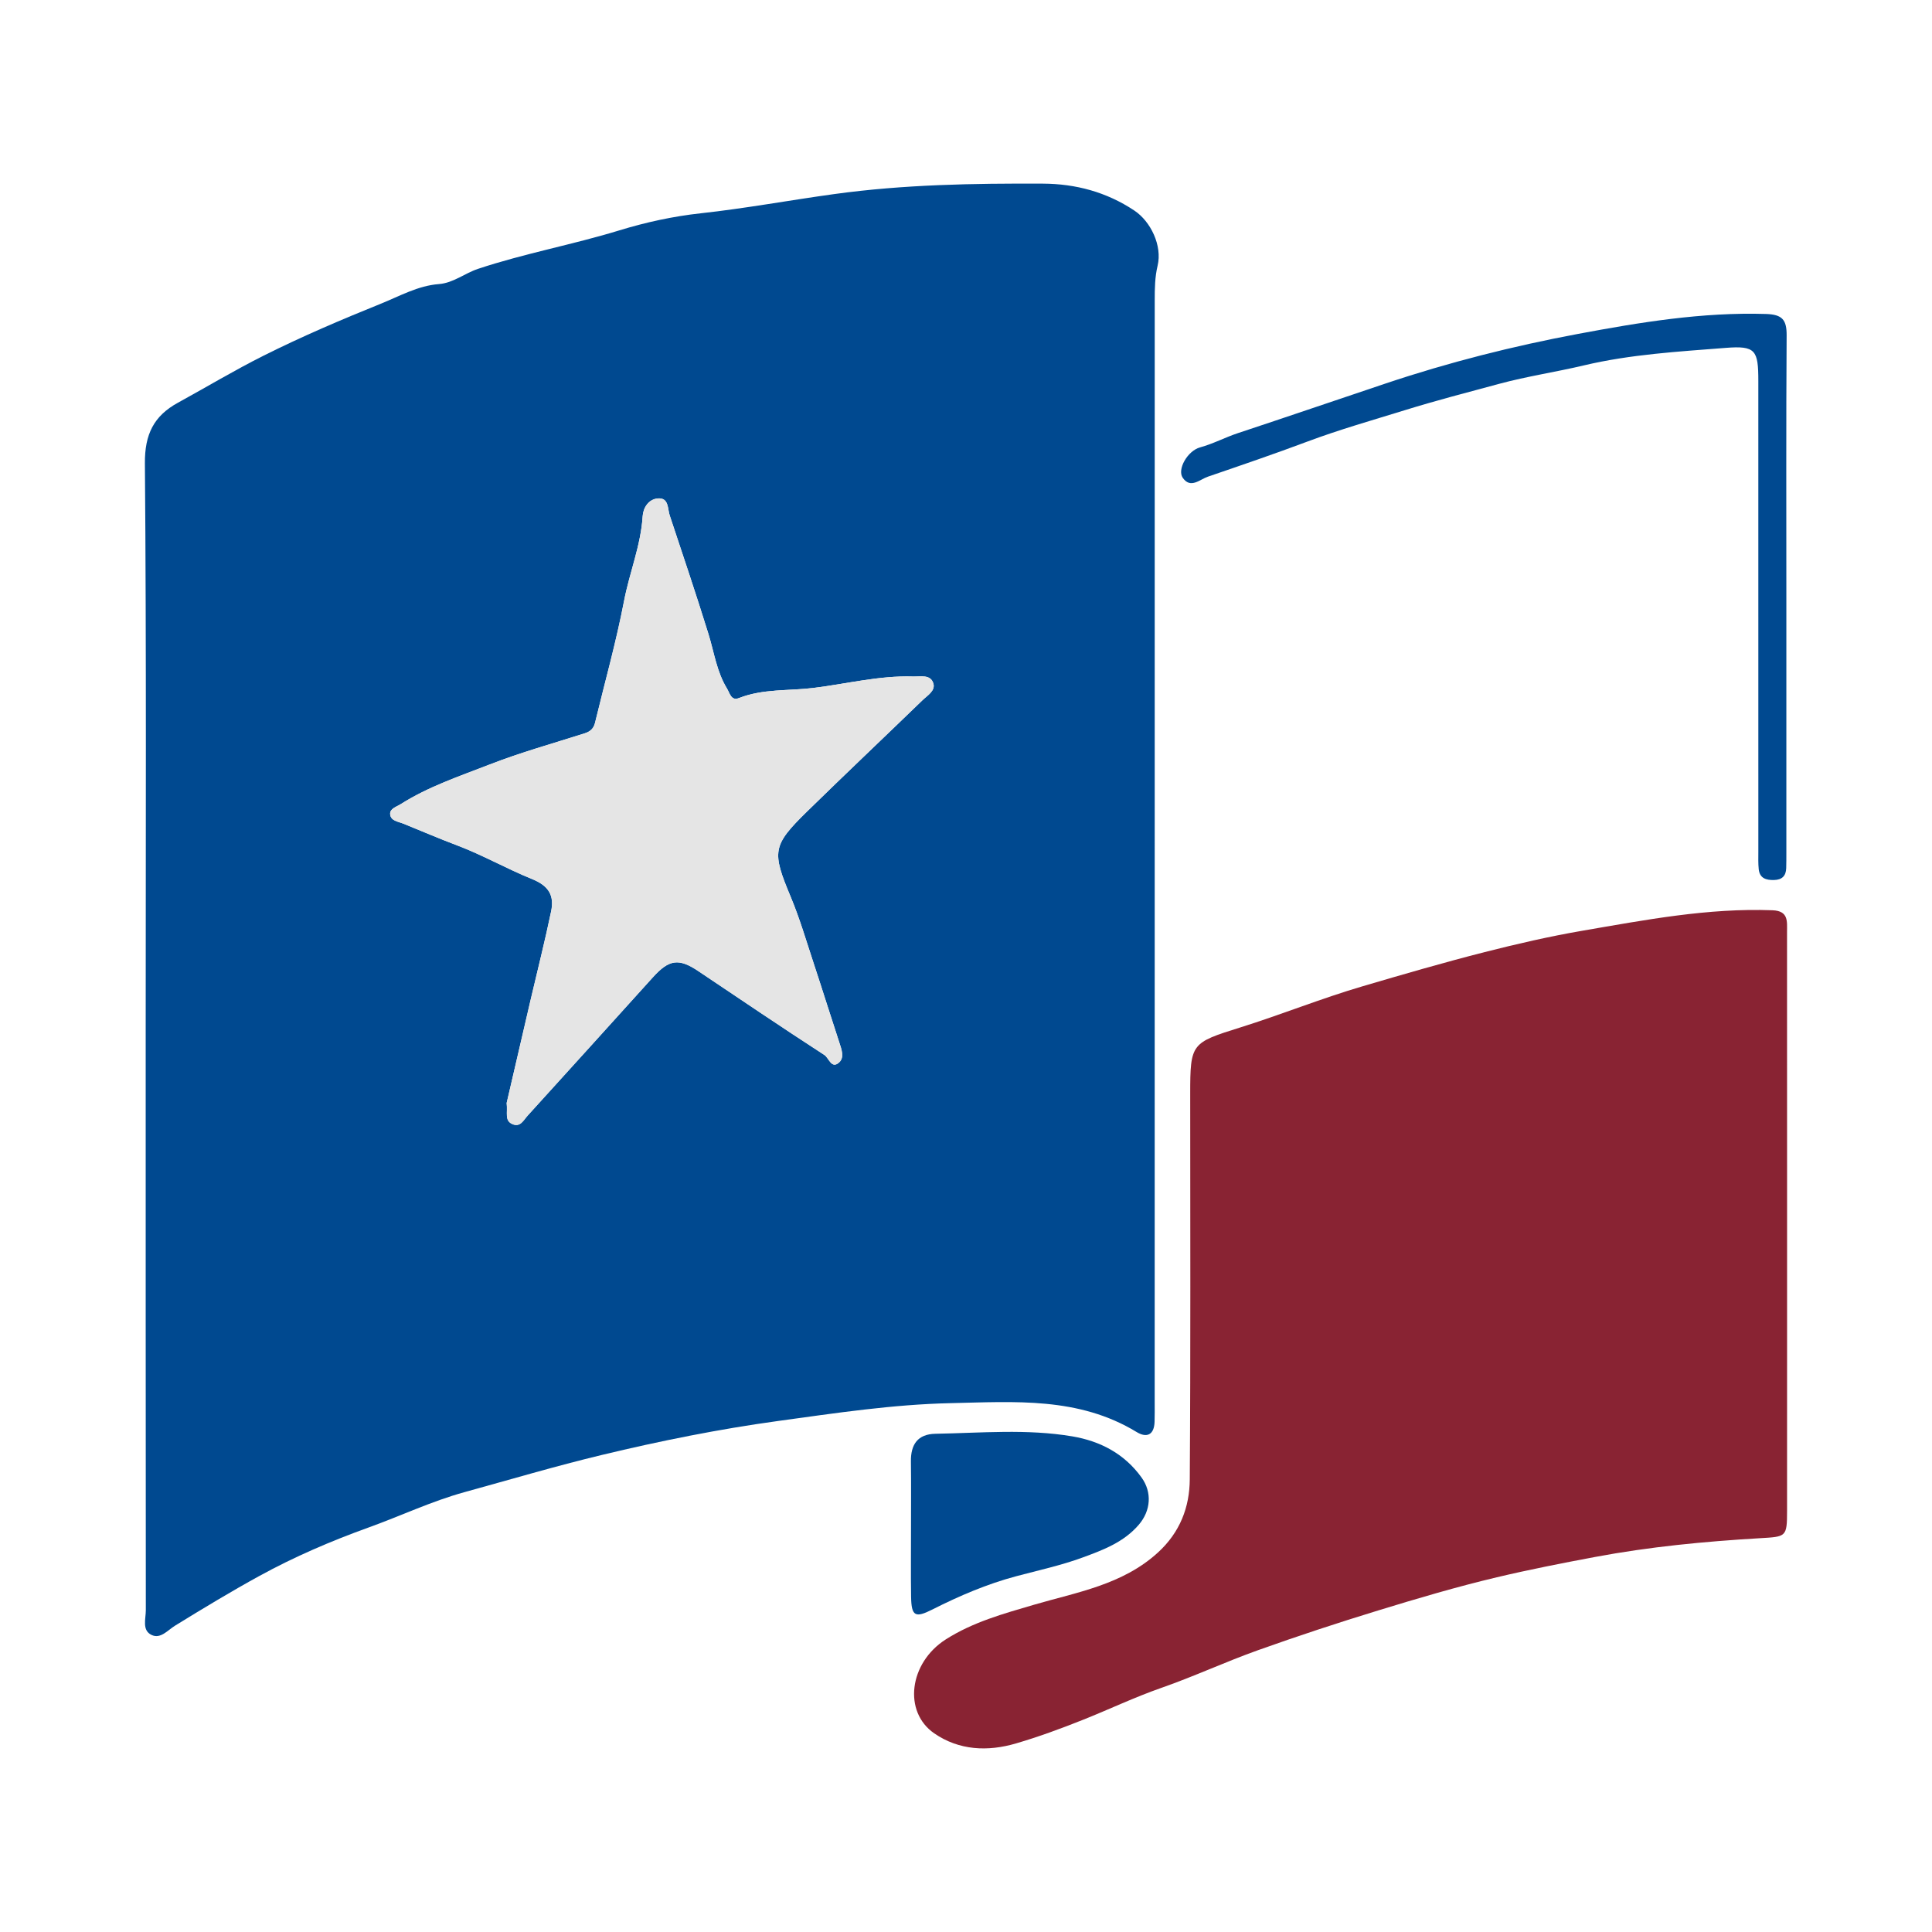
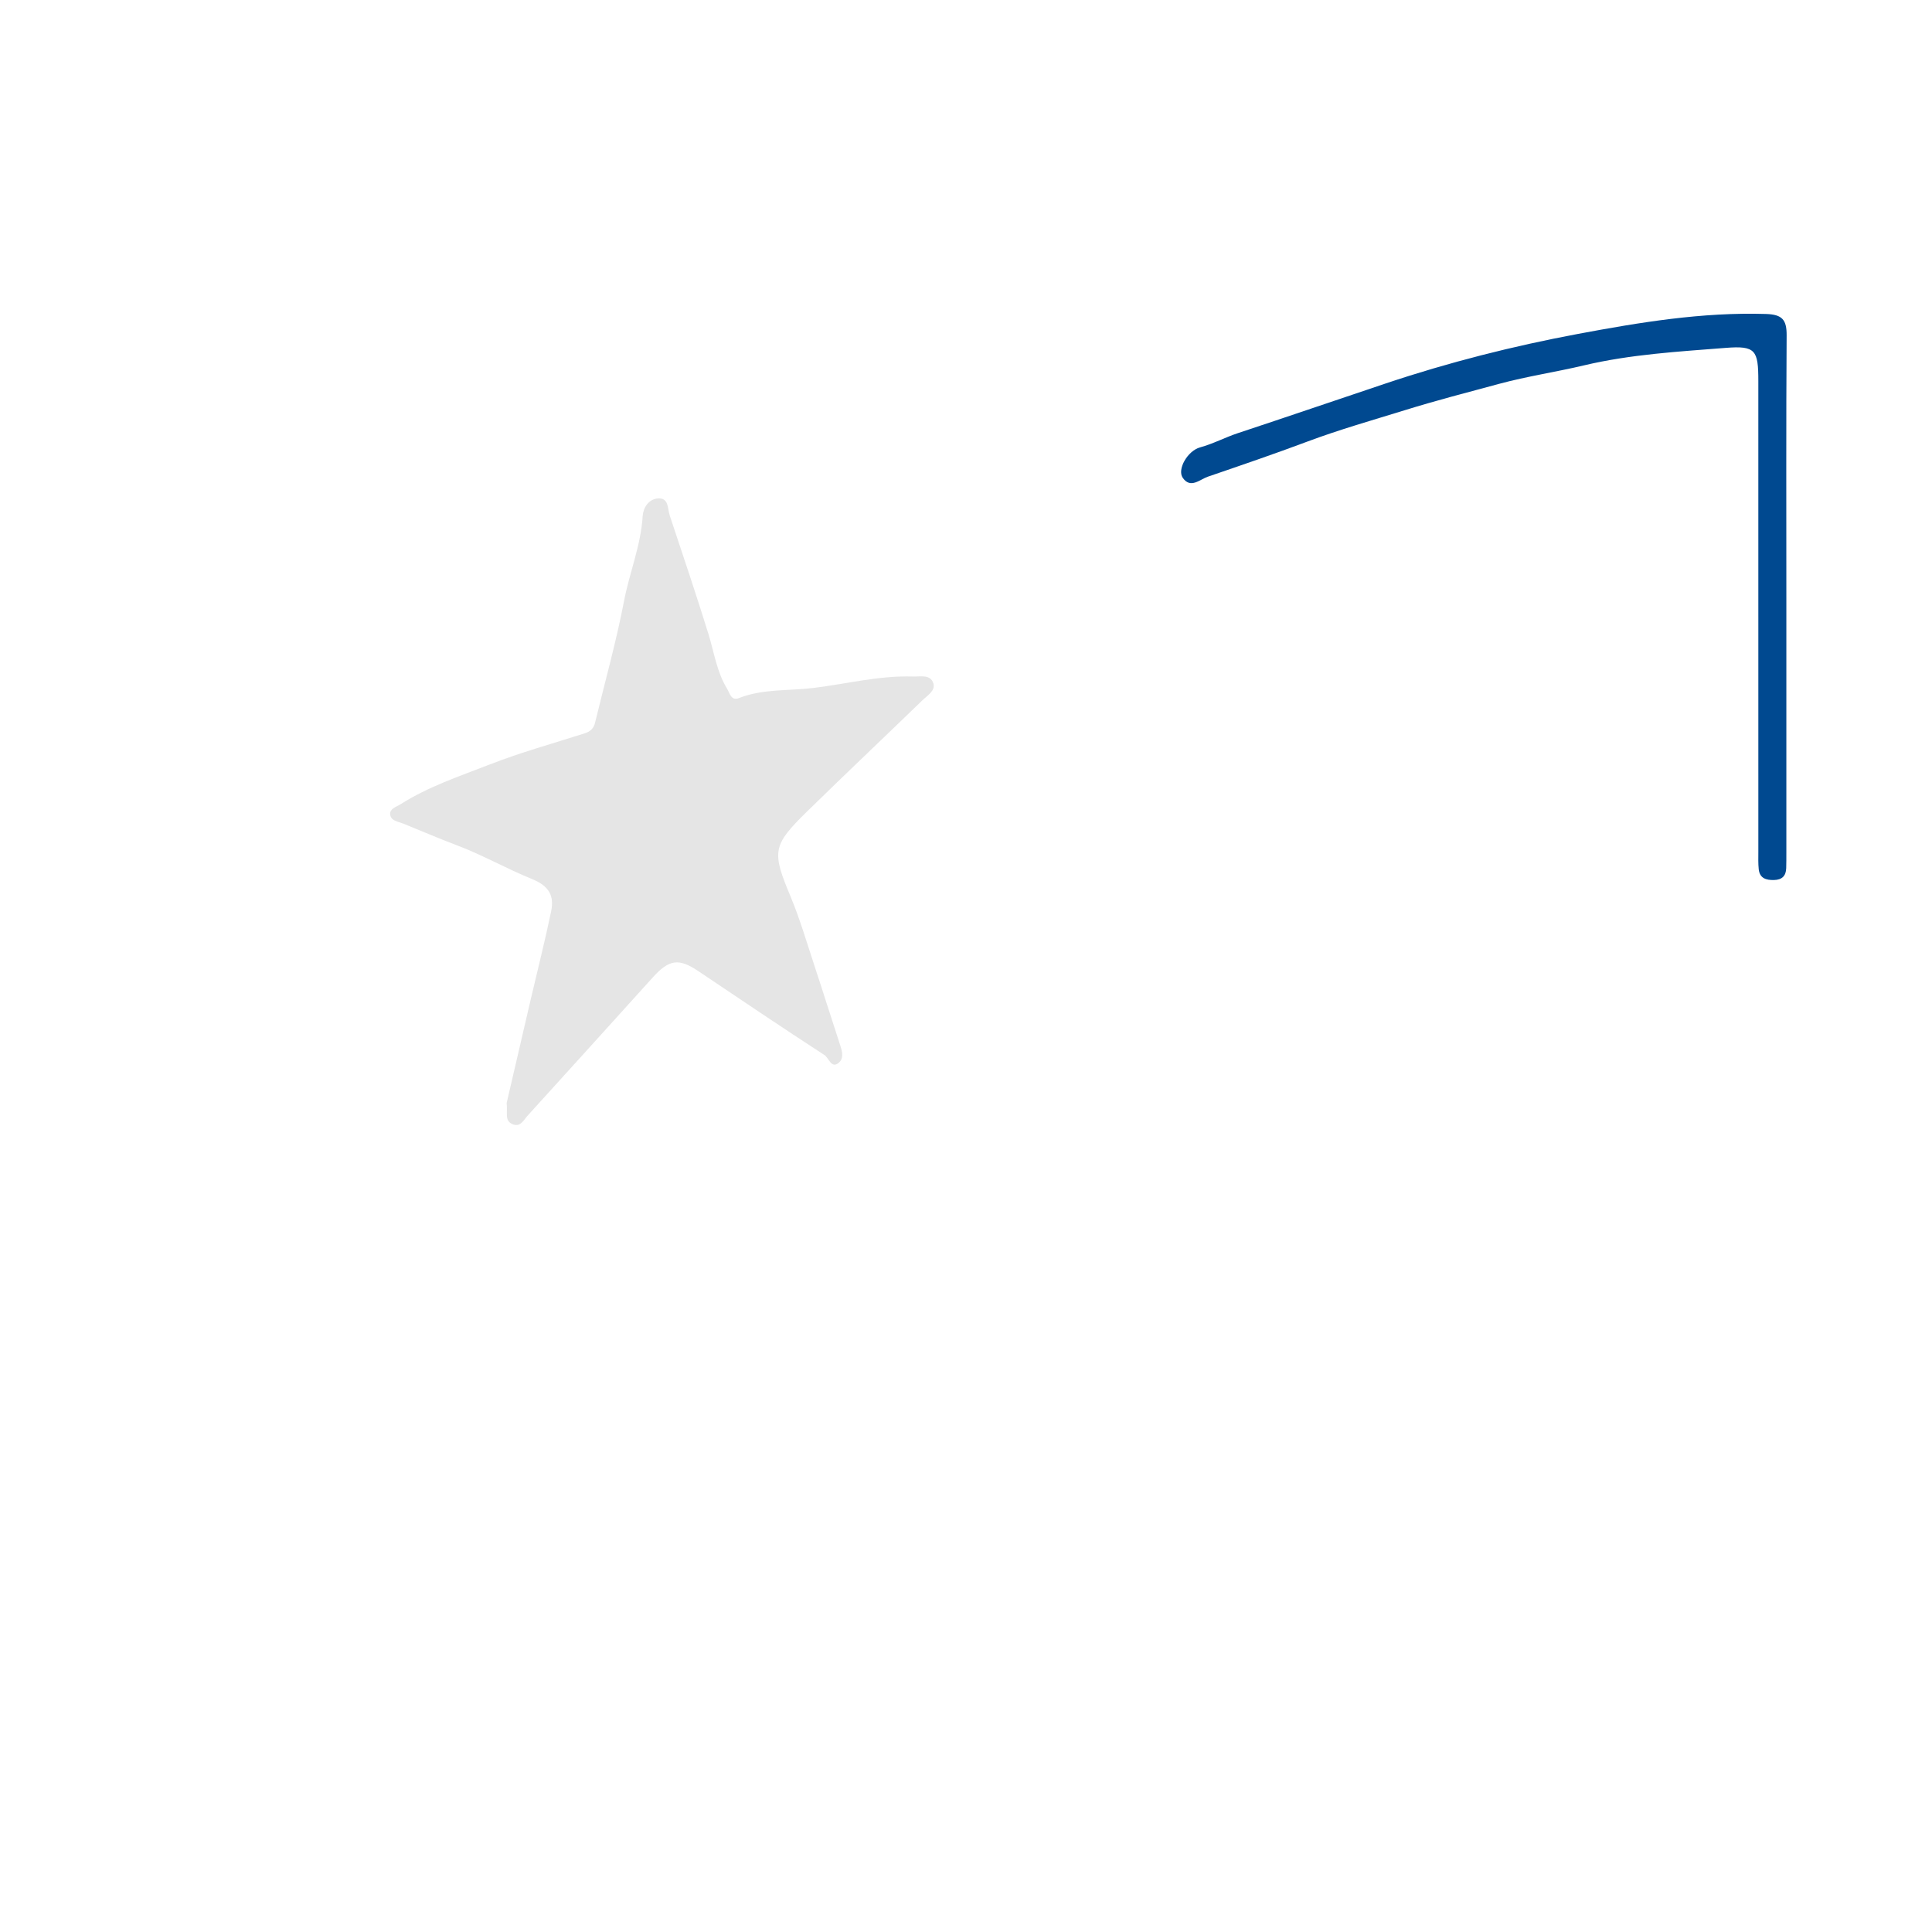
<svg xmlns="http://www.w3.org/2000/svg" version="1.1" id="Layer_1" x="0px" y="0px" width="200px" height="200px" viewBox="0 0 200 200" enable-background="new 0 0 200 200" xml:space="preserve">
  <g>
-     <path fill="#004990" d="M15.082,106.528c0-19.52,0.078-39.04-0.082-58.559c-0.025-3.016,0.93-4.917,3.422-6.281   c2.954-1.617,5.832-3.351,8.858-4.867c3.982-1.995,8.073-3.74,12.174-5.393c1.9-0.766,3.815-1.857,5.977-2.02   c1.497-0.113,2.667-1.116,4.063-1.58c4.807-1.598,9.791-2.499,14.625-3.982c2.731-0.837,5.574-1.456,8.411-1.765   c4.642-0.507,9.239-1.36,13.854-1.994c7.197-0.988,14.365-1.108,21.573-1.077c3.408,0.015,6.588,0.872,9.458,2.778   c1.729,1.148,2.91,3.664,2.422,5.705c-0.287,1.198-0.3,2.378-0.3,3.576c-0.004,38.037-0.003,76.074-0.004,114.111   c0,0.668,0.01,1.337-0.012,2.005c-0.043,1.349-0.802,1.701-1.857,1.058c-6.006-3.657-12.613-3.135-19.218-2.991   c-6.02,0.131-11.965,1.032-17.885,1.845c-6.116,0.84-12.21,2.063-18.248,3.516c-4.789,1.152-9.504,2.551-14.242,3.856   c-3.377,0.931-6.586,2.457-9.895,3.648c-3.891,1.402-7.684,3.028-11.307,5.014c-2.962,1.624-5.857,3.377-8.735,5.148   c-0.788,0.485-1.509,1.413-2.443,0.971c-1.016-0.481-0.595-1.67-0.596-2.559C15.078,146.637,15.082,126.582,15.082,106.528z    M52.449,114.183c0.121,1.022-0.237,1.798,0.565,2.171c0.843,0.392,1.183-0.399,1.6-0.857c4.334-4.766,8.651-9.548,12.971-14.327   c1.682-1.861,2.685-1.995,4.7-0.644c4.343,2.913,8.674,5.846,13.062,8.69c0.458,0.297,0.723,1.493,1.521,0.764   c0.567-0.517,0.249-1.357,0.014-2.07c-0.889-2.699-1.734-5.413-2.626-8.111c-0.771-2.33-1.459-4.698-2.403-6.957   c-1.952-4.674-1.926-5.293,1.69-8.834c3.954-3.87,7.975-7.672,11.95-11.52c0.51-0.494,1.371-0.983,1.124-1.757   c-0.302-0.947-1.333-0.677-2.105-0.701c-3.492-0.11-6.878,0.765-10.311,1.186c-2.571,0.315-5.218,0.068-7.709,1.048   c-0.807,0.317-0.942-0.511-1.238-0.995c-1.063-1.738-1.327-3.742-1.916-5.642c-1.274-4.111-2.652-8.189-4.01-12.274   c-0.232-0.697-0.078-1.837-1.21-1.758c-0.97,0.067-1.535,0.961-1.589,1.837c-0.187,3.028-1.361,5.826-1.925,8.768   c-0.814,4.246-1.991,8.422-3.008,12.629c-0.14,0.579-0.491,0.899-1.055,1.079c-3.285,1.049-6.621,1.973-9.829,3.223   c-3.134,1.22-6.356,2.29-9.23,4.112c-0.444,0.281-1.142,0.462-1.093,1.047c0.058,0.692,0.83,0.756,1.375,0.977   c1.844,0.746,3.671,1.535,5.532,2.236c2.674,1.008,5.161,2.436,7.79,3.499c1.771,0.716,2.3,1.74,1.966,3.347   c-0.634,3.054-1.405,6.079-2.113,9.117C54.077,107.157,53.223,110.848,52.449,114.183z" />
-     <path fill="#892333" d="M184.998,126.534c0,9.958,0.004,19.916-0.002,29.873c-0.002,2.723-0.094,2.666-2.823,2.828   c-5.718,0.338-11.408,0.881-17.061,1.943c-3.407,0.64-6.809,1.306-10.174,2.104c-4.132,0.98-8.215,2.189-12.278,3.434   c-4.176,1.279-8.328,2.646-12.441,4.115c-3.363,1.201-6.614,2.715-9.985,3.892c-2.763,0.965-5.392,2.22-8.098,3.3   c-2.284,0.912-4.602,1.765-6.96,2.456c-2.929,0.859-5.886,0.728-8.456-1.038c-3.249-2.233-2.617-7.303,1.184-9.729   c2.8-1.787,5.948-2.657,9.141-3.592c4.426-1.295,9.154-2.057,12.814-5.395c2.298-2.096,3.286-4.698,3.306-7.588   c0.094-13.299,0.044-26.598,0.045-39.898c0-5.245,0.112-5.288,5.186-6.878c4.244-1.33,8.382-3.006,12.647-4.259   c4.196-1.234,8.4-2.459,12.646-3.54c3.362-0.856,6.747-1.634,10.141-2.217c6.495-1.115,12.998-2.367,19.657-2.115   c1.68,0.064,1.506,1.165,1.507,2.229C185,106.485,184.998,116.509,184.998,126.534z" />
-     <path fill="#004990" d="M94.307,158.297c-0.001-2.335,0.022-4.669-0.009-7.004c-0.024-1.757,0.699-2.836,2.54-2.869   c4.727-0.085,9.475-0.524,14.168,0.269c2.873,0.485,5.39,1.785,7.169,4.261c1.098,1.529,0.966,3.426-0.288,4.888   c-1.554,1.812-3.695,2.611-5.795,3.383c-2.233,0.822-4.583,1.331-6.891,1.945c-3.029,0.807-5.891,2.034-8.676,3.442   c-1.78,0.9-2.176,0.713-2.209-1.312C94.28,162.966,94.309,160.631,94.307,158.297z" />
    <path fill="#004990" d="M184.923,61.795c0,8.823,0,17.647,0,26.47c0,0.535,0.001,1.07-0.015,1.604   c-0.024,0.807-0.438,1.21-1.257,1.23c-0.821,0.02-1.49-0.173-1.589-1.119c-0.062-0.596-0.039-1.201-0.039-1.803   c-0.002-16.243,0-32.486-0.002-48.729c0-3.201-0.28-3.68-3.382-3.435c-4.909,0.388-9.838,0.665-14.673,1.812   c-2.909,0.69-5.873,1.127-8.773,1.909c-3.264,0.88-6.528,1.725-9.764,2.728c-3.364,1.043-6.75,2-10.055,3.237   c-3.418,1.28-6.874,2.463-10.328,3.644c-0.844,0.288-1.806,1.29-2.614,0.11c-0.587-0.859,0.495-2.783,1.802-3.141   c1.365-0.374,2.603-1.041,3.919-1.476c5.109-1.69,10.204-3.433,15.304-5.143c6.523-2.187,13.181-3.868,19.89-5.125   c6.389-1.197,12.873-2.271,19.464-2.065c1.694,0.053,2.152,0.602,2.141,2.221C184.892,43.747,184.923,52.771,184.923,61.795z" />
    <path fill="#E5E5E5" d="M52.449,114.183c0.774-3.335,1.629-7.026,2.489-10.716c0.708-3.038,1.479-6.063,2.113-9.117   c0.334-1.607-0.195-2.63-1.966-3.347c-2.629-1.063-5.116-2.492-7.79-3.499c-1.861-0.701-3.688-1.49-5.532-2.236   c-0.545-0.221-1.316-0.285-1.375-0.977c-0.049-0.585,0.649-0.766,1.093-1.047c2.874-1.822,6.097-2.892,9.23-4.112   c3.208-1.249,6.544-2.173,9.829-3.223c0.565-0.18,0.915-0.501,1.055-1.079c1.017-4.207,2.193-8.384,3.008-12.629   c0.564-2.942,1.738-5.739,1.925-8.768c0.054-0.876,0.619-1.77,1.589-1.837c1.132-0.078,0.978,1.061,1.21,1.758   c1.358,4.084,2.736,8.163,4.01,12.274c0.589,1.9,0.853,3.904,1.916,5.642c0.296,0.484,0.431,1.312,1.238,0.995   c2.492-0.98,5.139-0.733,7.709-1.048c3.434-0.421,6.819-1.296,10.311-1.186c0.772,0.024,1.803-0.245,2.105,0.701   c0.247,0.774-0.614,1.263-1.124,1.757c-3.975,3.848-7.997,7.649-11.95,11.52c-3.617,3.541-3.643,4.16-1.69,8.834   c0.944,2.26,1.632,4.627,2.403,6.957c0.892,2.698,1.737,5.412,2.626,8.111c0.235,0.714,0.553,1.553-0.014,2.07   c-0.798,0.729-1.063-0.468-1.521-0.764c-4.388-2.844-8.719-5.776-13.062-8.69c-2.015-1.352-3.019-1.217-4.7,0.644   c-4.32,4.779-8.637,9.561-12.971,14.327c-0.416,0.458-0.757,1.249-1.6,0.857C52.212,115.981,52.57,115.205,52.449,114.183z" />
  </g>
</svg>